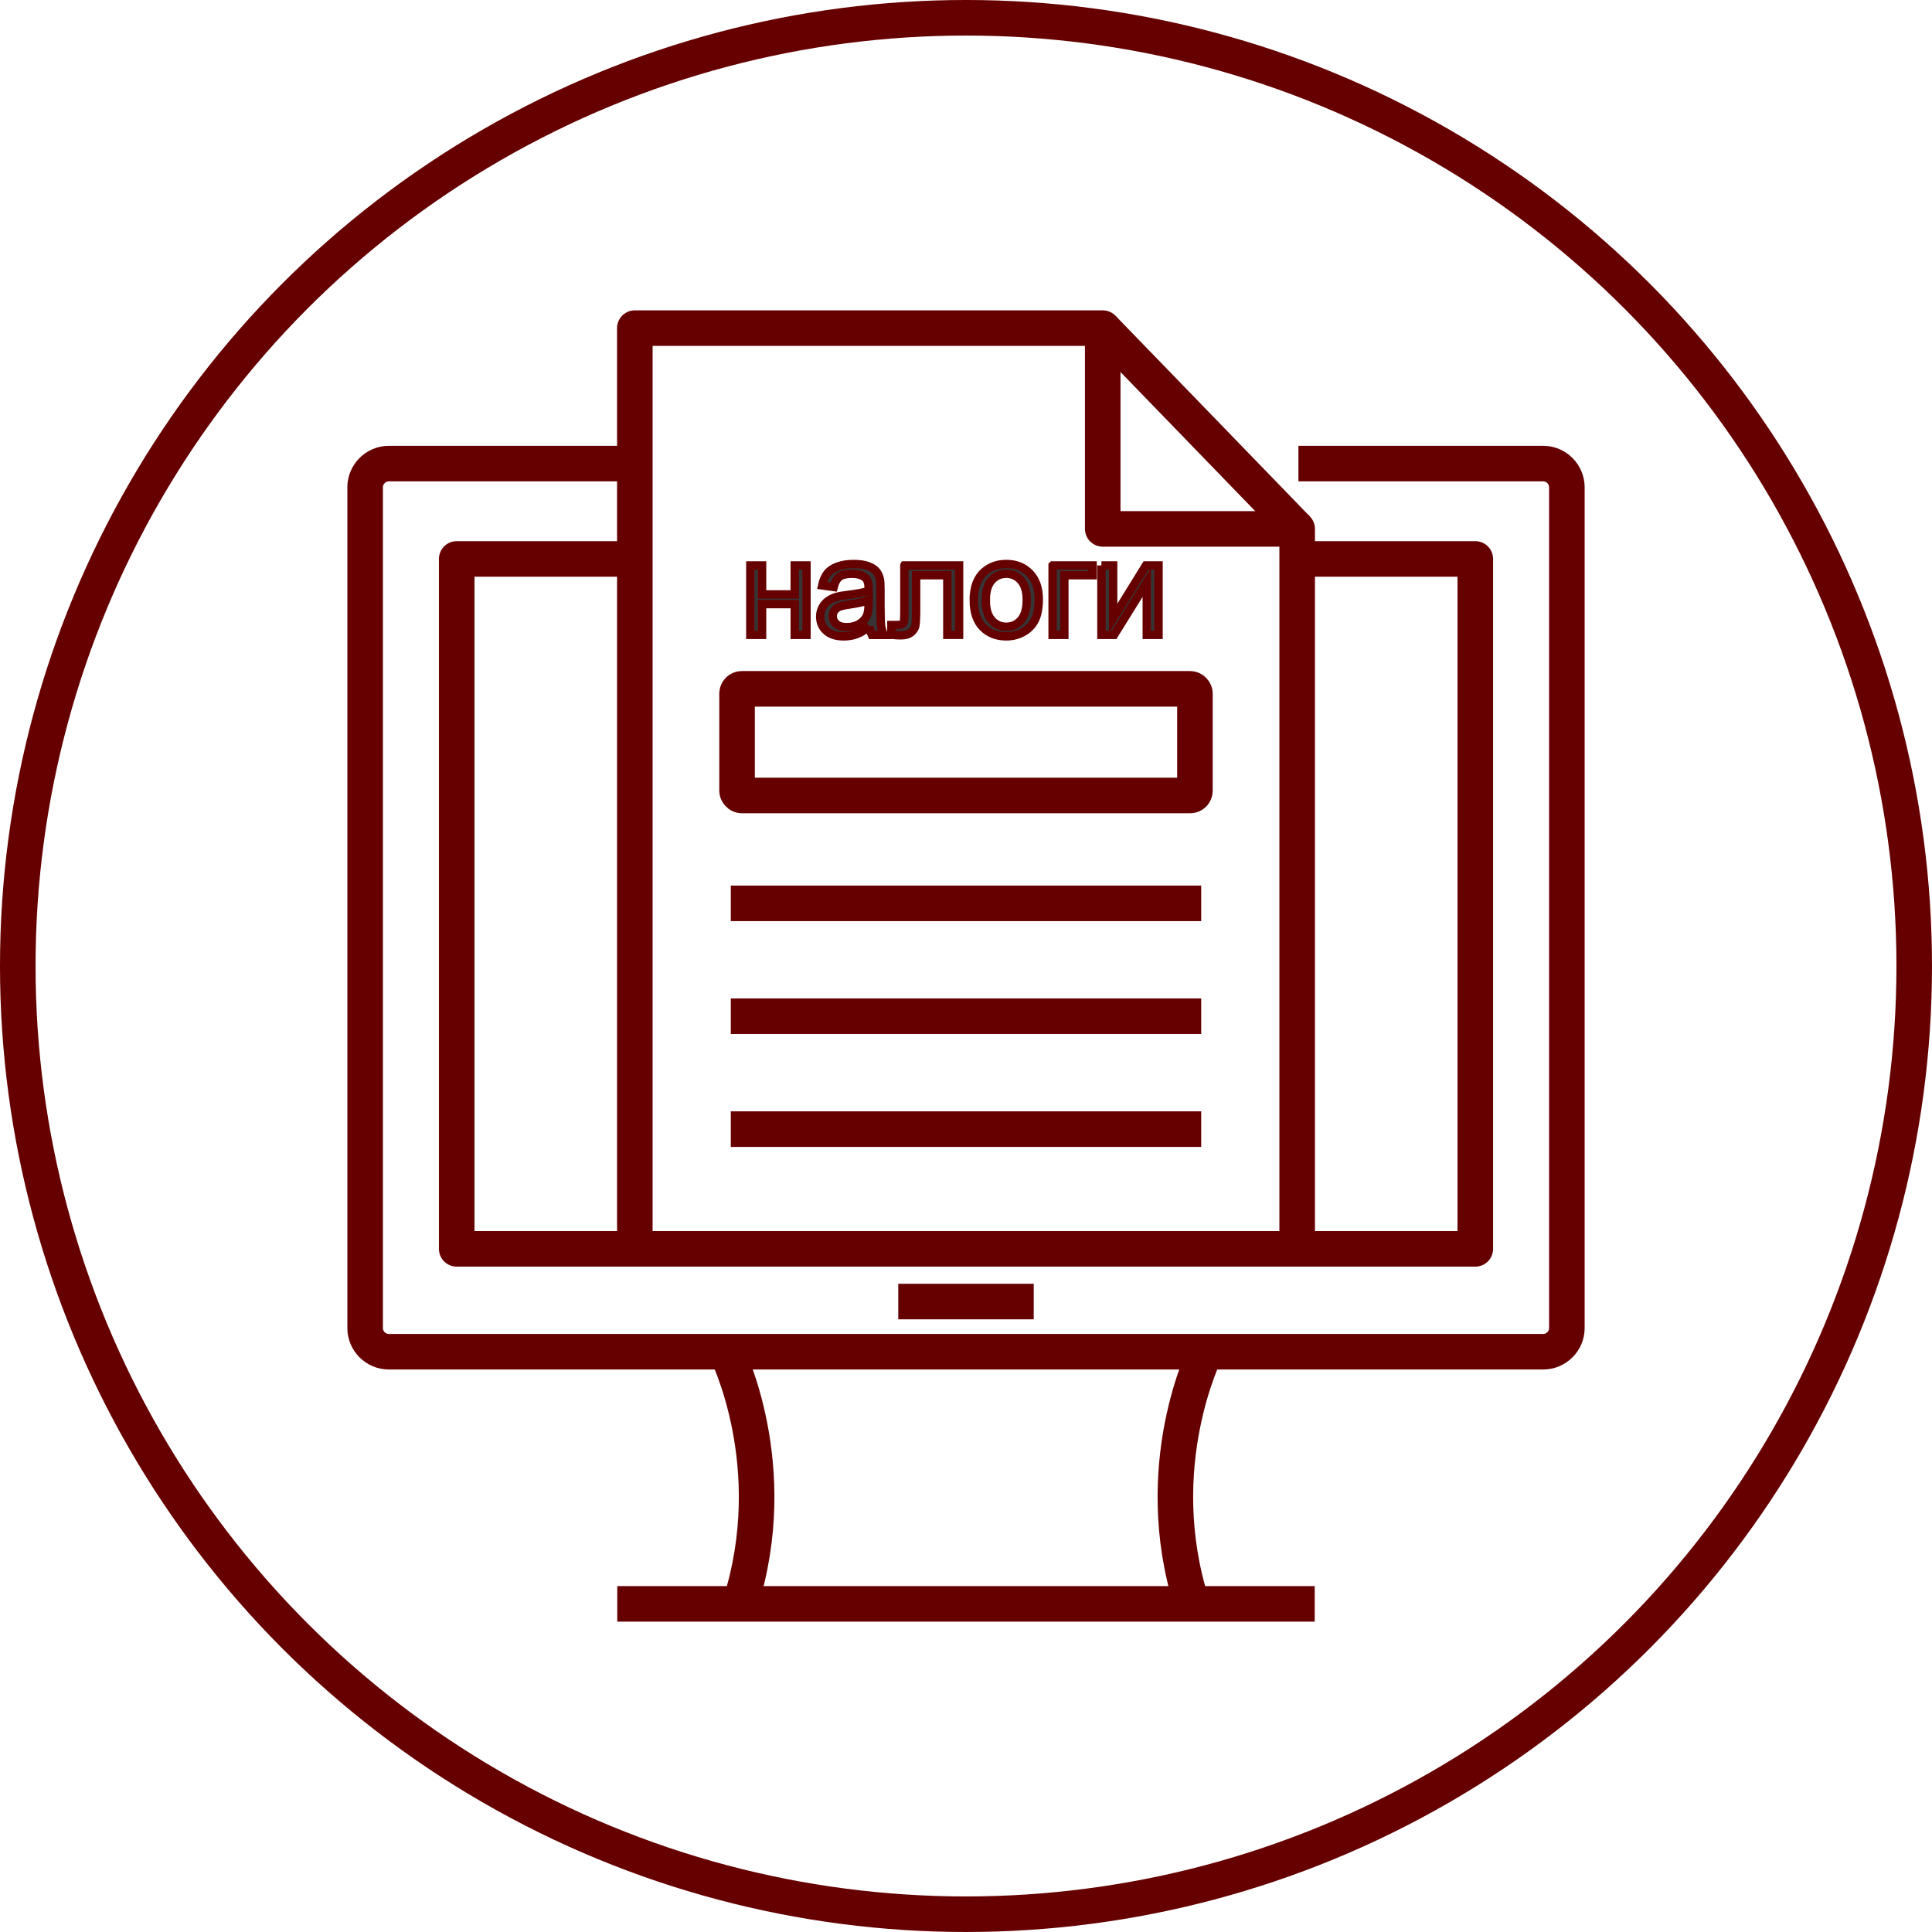
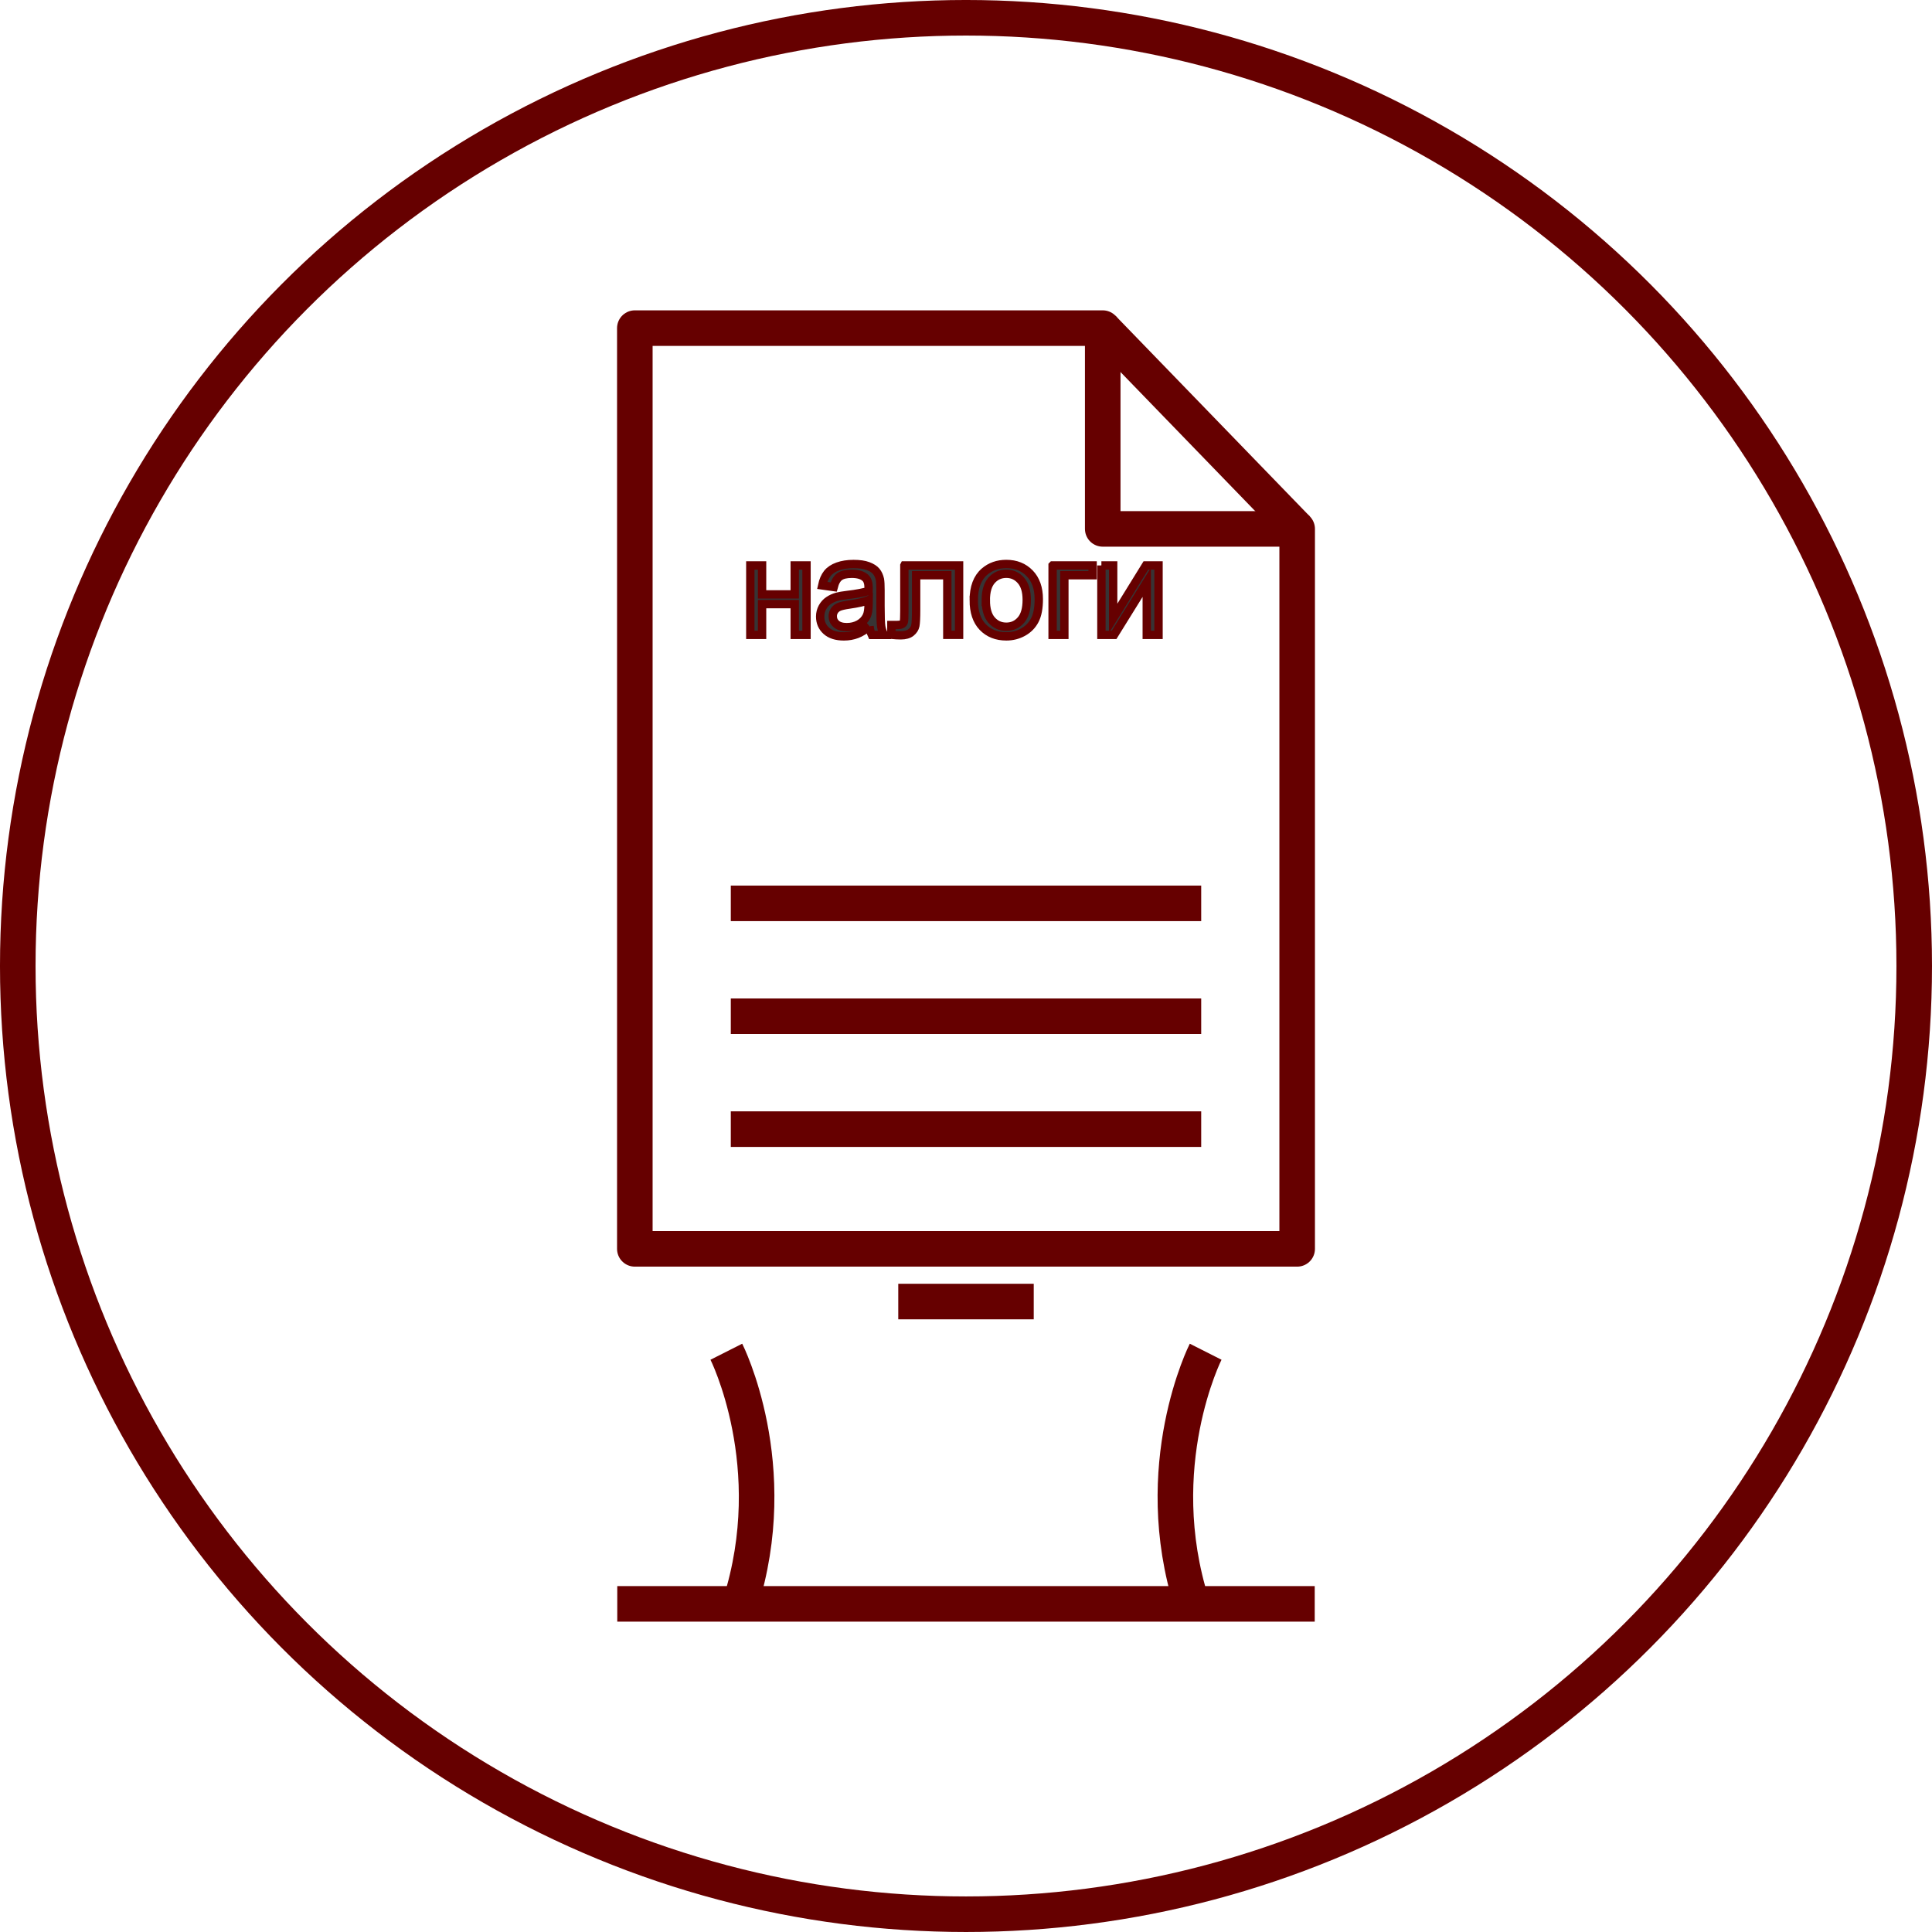
<svg xmlns="http://www.w3.org/2000/svg" xml:space="preserve" width="1.604in" height="1.604in" version="1.1" style="shape-rendering:geometricPrecision; text-rendering:geometricPrecision; image-rendering:optimizeQuality; fill-rule:evenodd; clip-rule:evenodd" viewBox="0 0 1992.41 1992.41">
  <defs>
    <style type="text/css">
   
    .str1 {stroke:#660000;stroke-width:8.62;stroke-miterlimit:22.926}
    .str0 {stroke:#660000;stroke-width:36.67;stroke-linejoin:round;stroke-miterlimit:22.926}
    .fil0 {fill:none}
    .fil1 {fill:#373435;fill-rule:nonzero}
   
  </style>
  </defs>
  <g id="Layer_x0020_1">
    <g id="icon7">
      <circle class="fil0 str0" cx="996.2" cy="996.2" r="977.87" />
      <g>
-         <polyline class="fil0 str0" points="1337.07,576.41 1521.43,576.41 1521.43,1287.91 470.99,1287.91 470.99,576.41 654.68,576.41 " />
        <polygon class="fil0 str0" points="654.68,338.38 1137.21,338.38 1137.21,545.43 1337.73,545.43 1337.73,1287.91 654.68,1287.91 " />
-         <path class="fil0 str0" d="M1339.02 478.09l252.4 0c13.45,0 24.45,11 24.45,24.45l0 867c0,13.45 -11,24.45 -24.45,24.45l-1190.42 0c-13.45,0 -24.45,-11 -24.45,-24.45l0 -867c0,-13.45 11,-24.45 24.45,-24.45l253.66 0" />
        <line class="fil0 str0" x1="926.35" y1="1342.25" x2="1066.06" y2="1342.25" />
        <line class="fil0 str0" x1="636.57" y1="1654.02" x2="1355.83" y2="1654.02" />
        <g>
          <path class="fil0 str0" d="M749.06 1393.99c0,0 59.5,117.73 14.23,260.03" />
          <path class="fil0 str0" d="M1243.35 1393.99c0,0 -59.5,117.73 -14.23,260.03" />
        </g>
        <line class="fil0 str0" x1="1137.21" y1="338.38" x2="1337.73" y2="545.43" />
        <g>
          <line class="fil0 str0" x1="753.65" y1="931.59" x2="1238.76" y2="931.59" />
          <line class="fil0 str0" x1="753.65" y1="1048.02" x2="1238.76" y2="1048.02" />
          <line class="fil0 str0" x1="753.65" y1="1164.45" x2="1238.76" y2="1164.45" />
        </g>
-         <rect class="fil0 str0" x="760.11" y="710.38" width="472.18" height="109.96" rx="4.89" ry="4.89" />
        <path class="fil1 str1" d="M773.77 583.14l12.14 0 0 29.81 33.67 0 0 -29.81 12.15 0 0 71.61 -12.15 0 0 -31.74 -33.67 0 0 31.74 -12.14 0 0 -71.61zm122.97 62.65c-4.51,3.84 -8.85,6.53 -13.02,8.12 -4.17,1.59 -8.62,2.37 -13.41,2.37 -7.86,0 -13.91,-1.91 -18.14,-5.74 -4.23,-3.82 -6.35,-8.72 -6.35,-14.67 0,-3.5 0.81,-6.69 2.39,-9.59 1.61,-2.9 3.7,-5.2 6.28,-6.94 2.6,-1.75 5.5,-3.09 8.74,-3.98 2.39,-0.62 6,-1.22 10.81,-1.82 9.8,-1.15 17.04,-2.55 21.66,-4.16 0.05,-1.66 0.07,-2.71 0.07,-3.15 0,-4.92 -1.15,-8.4 -3.45,-10.42 -3.1,-2.74 -7.73,-4.09 -13.85,-4.09 -5.73,0 -9.95,1.01 -12.67,3.01 -2.73,2 -4.73,5.54 -6.05,10.65l-11.87 -1.66c1.08,-5.08 2.86,-9.2 5.34,-12.33 2.48,-3.13 6.07,-5.52 10.76,-7.22 4.67,-1.68 10.12,-2.53 16.28,-2.53 6.12,0 11.11,0.71 14.95,2.16 3.82,1.45 6.65,3.25 8.44,5.43 1.79,2.18 3.06,4.94 3.79,8.28 0.39,2.07 0.6,5.79 0.6,11.15l0 16.1c0,11.25 0.25,18.35 0.76,21.36 0.48,3.02 1.5,5.89 2.97,8.65l-12.69 0c-1.22,-2.55 -2,-5.54 -2.35,-8.97zm-0.97 -26.91c-4.42,1.79 -11.04,3.31 -19.87,4.56 -5.01,0.71 -8.55,1.52 -10.62,2.41 -2.07,0.9 -3.66,2.21 -4.78,3.91 -1.13,1.73 -1.7,3.63 -1.7,5.75 0,3.2 1.22,5.89 3.68,8.03 2.46,2.14 6.05,3.22 10.77,3.22 4.67,0 8.83,-1.01 12.49,-3.06 3.63,-2.02 6.32,-4.81 8.02,-8.33 1.32,-2.74 1.96,-6.76 1.96,-12.08l0.07 -4.42zm36.87 -35.74l56.44 0 0 71.55 -12.15 0 0 -61.47 -32.15 0 0 35.62c0,8.3 -0.28,13.77 -0.81,16.44 -0.55,2.65 -2.02,4.94 -4.44,6.92 -2.43,1.98 -5.93,2.97 -10.51,2.97 -2.83,0 -6.1,-0.19 -9.77,-0.53l0 -10.09 5.31 0c2.51,0 4.3,-0.25 5.38,-0.78 1.08,-0.51 1.79,-1.33 2.16,-2.46 0.35,-1.12 0.53,-4.78 0.53,-10.97l0 -47.19zm71.57 35.8c0,-13.22 3.68,-23.02 11.06,-29.39 6.14,-5.29 13.66,-7.94 22.52,-7.94 9.82,0 17.87,3.22 24.12,9.66 6.23,6.41 9.36,15.32 9.36,26.65 0,9.2 -1.38,16.42 -4.14,21.69 -2.76,5.27 -6.79,9.36 -12.08,12.28 -5.27,2.92 -11.04,4.37 -17.27,4.37 -10.03,0 -18.12,-3.19 -24.31,-9.61 -6.19,-6.41 -9.27,-15.66 -9.27,-27.71zm12.42 0.02c0,9.15 2,16.01 6,20.54 4.02,4.56 9.06,6.83 15.16,6.83 6.02,0 11.04,-2.27 15.06,-6.85 4,-4.58 6,-11.54 6,-20.91 0,-8.83 -2.02,-15.52 -6.05,-20.05 -4.02,-4.56 -9.04,-6.83 -15.02,-6.83 -6.1,0 -11.13,2.25 -15.16,6.78 -4,4.53 -6,11.36 -6,20.49zm68.88 -35.83l41.26 0 0 10.07 -29.12 0 0 61.54 -12.14 0 0 -71.61zm50.32 0l12.14 0 0 54.62 33.74 -54.62 13.04 0 0 71.61 -12.14 0 0 -54.28 -33.69 54.28 -13.08 0 0 -71.61z" />
      </g>
    </g>
  </g>
</svg>